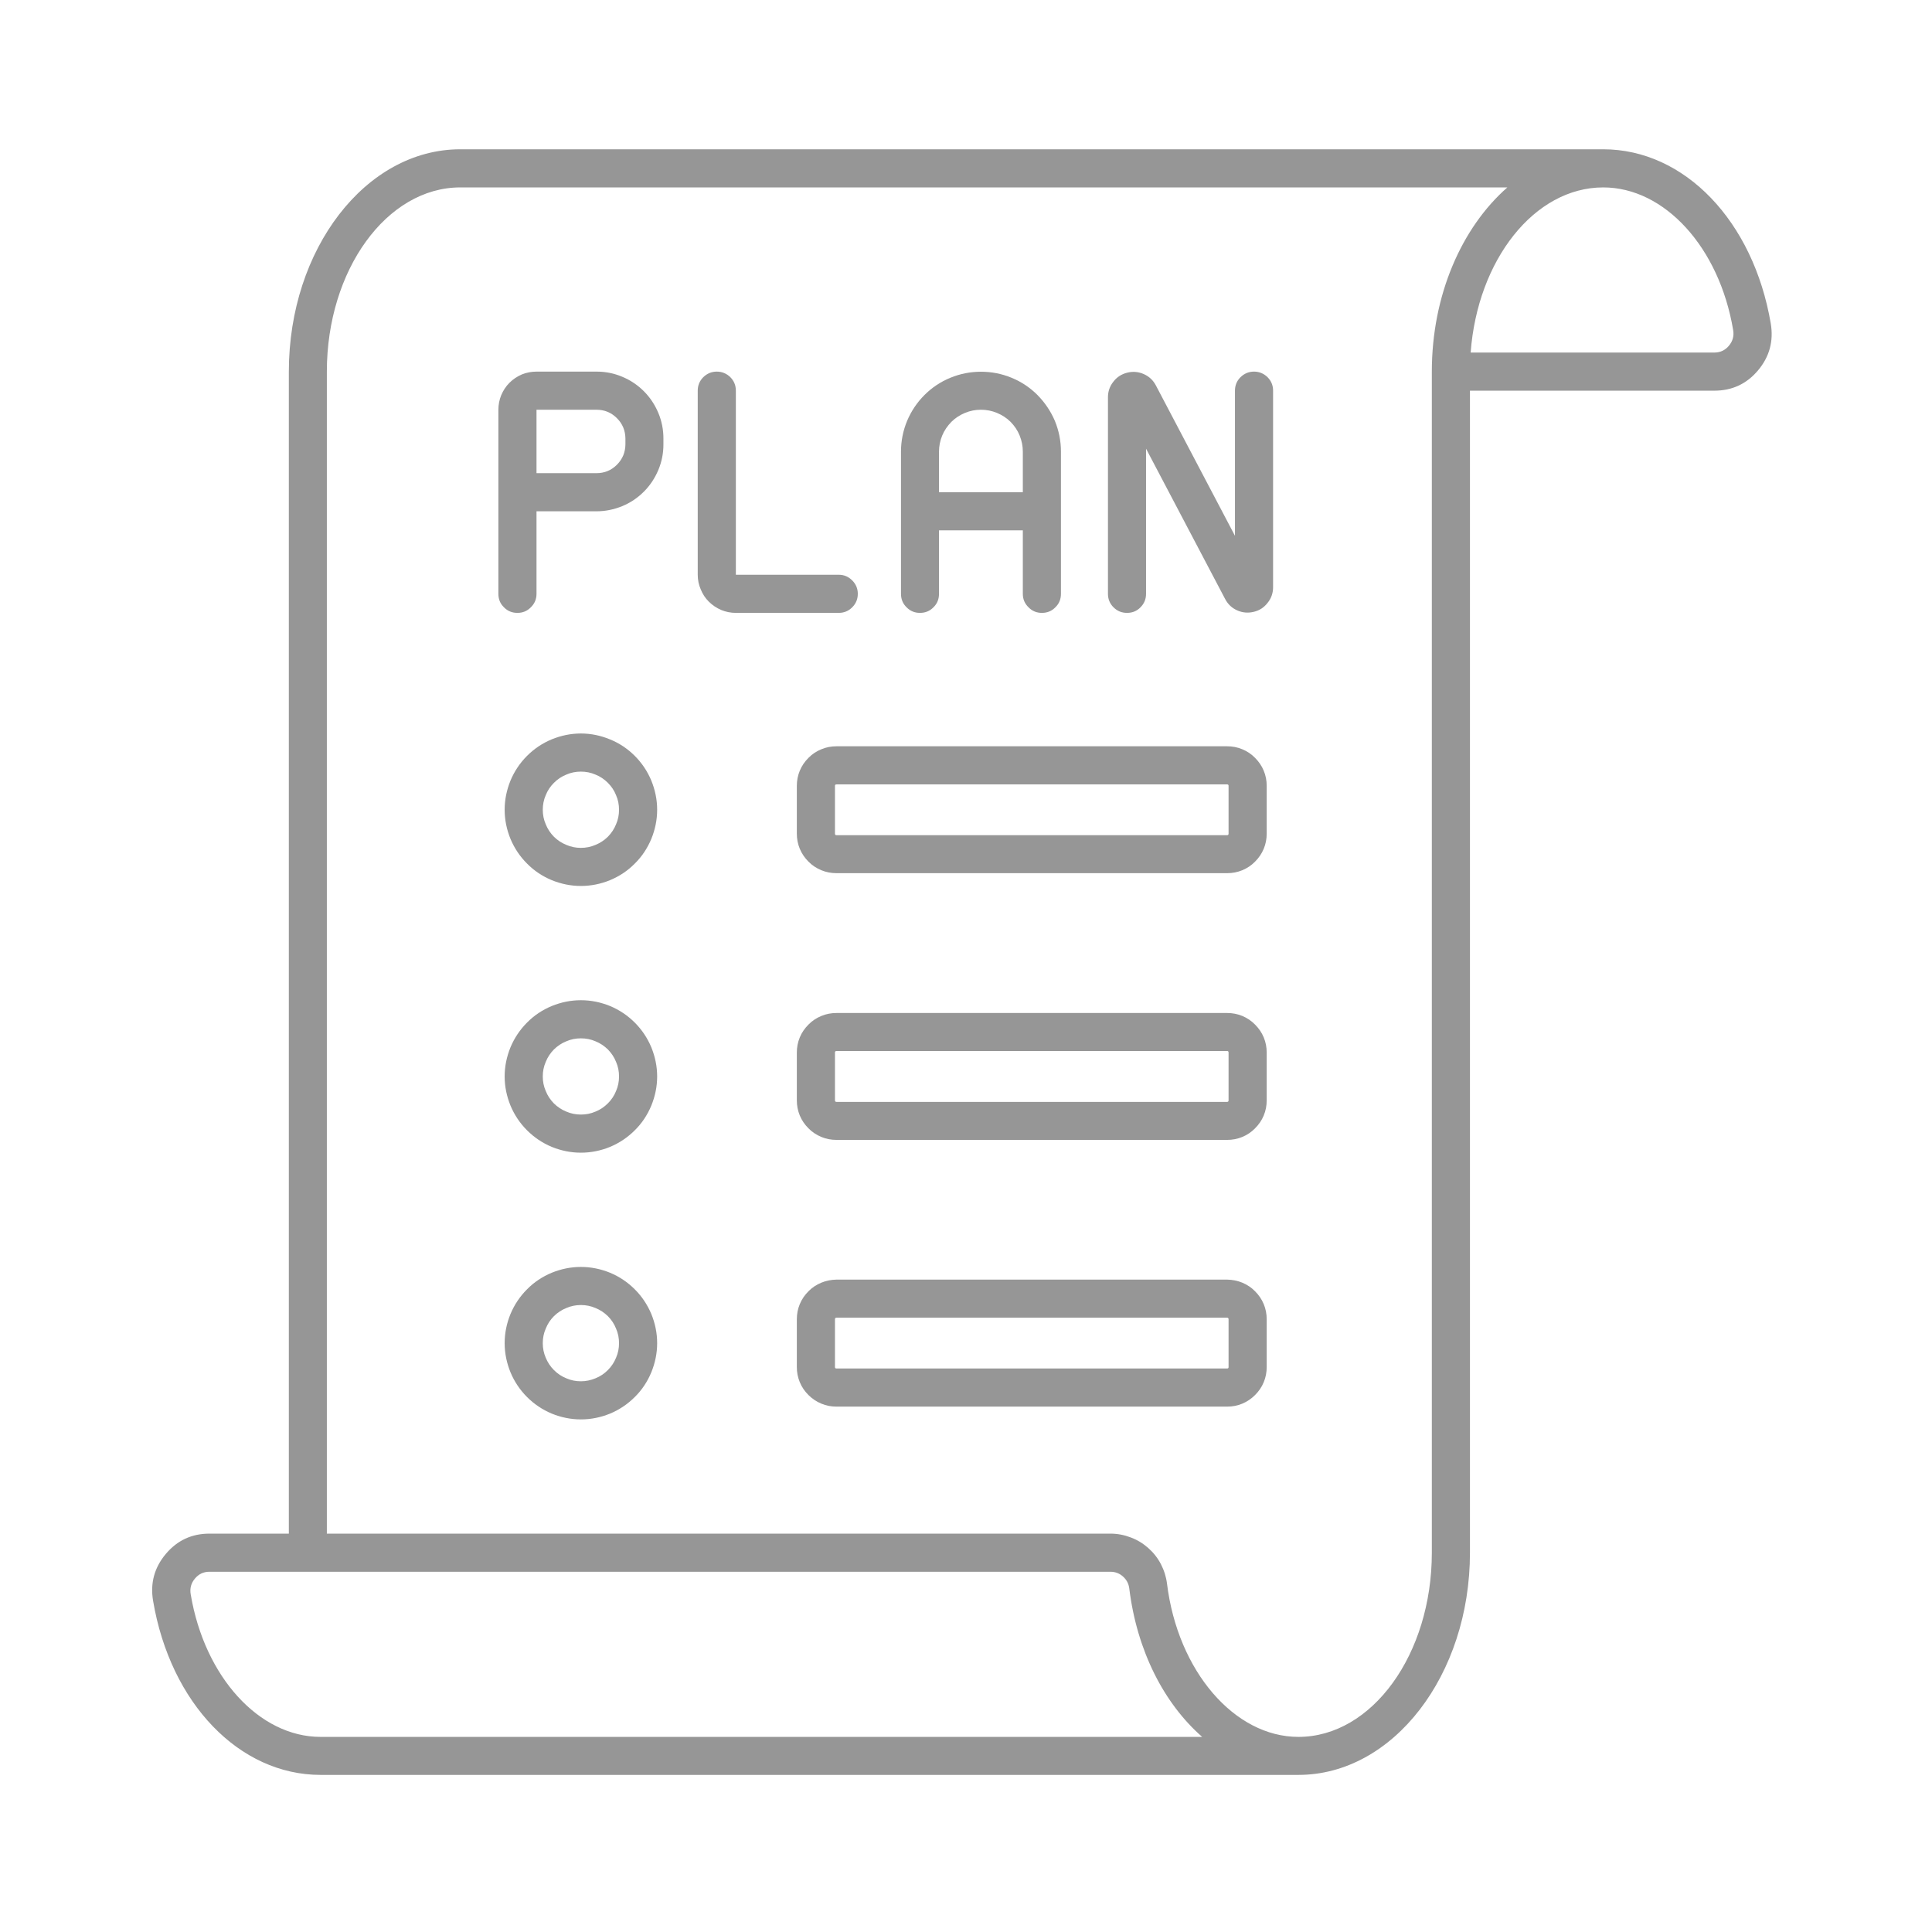
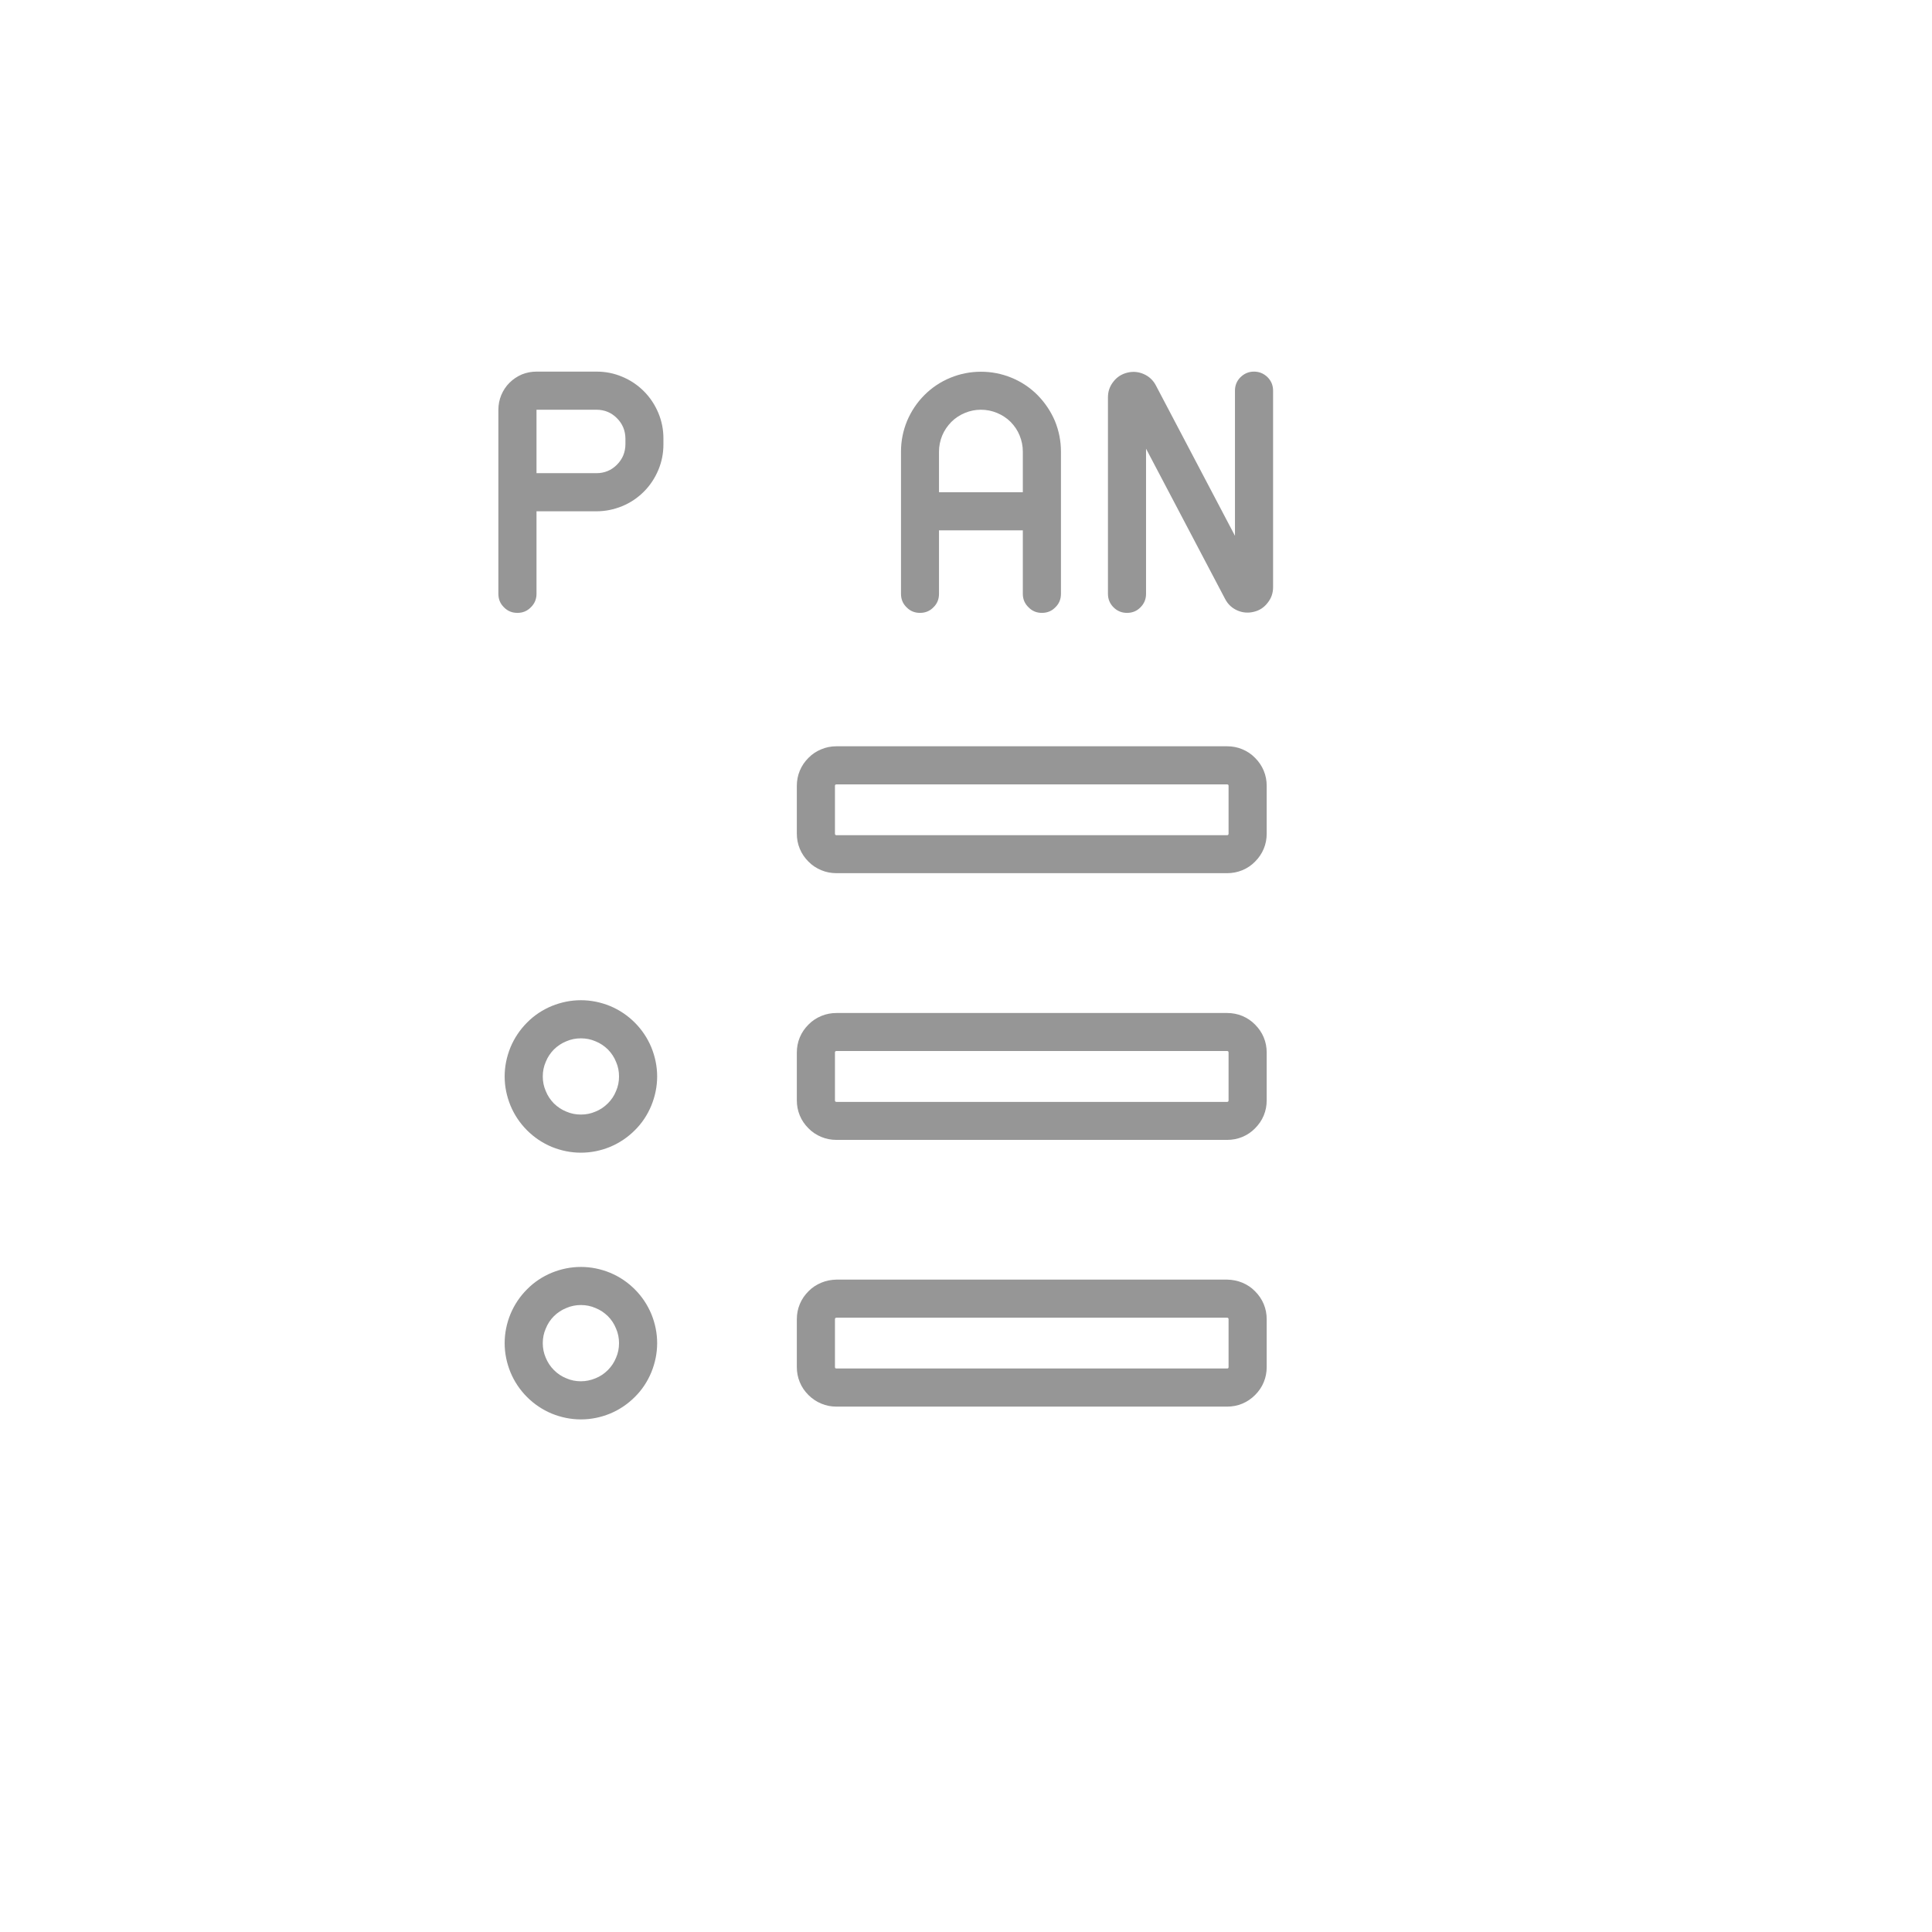
<svg xmlns="http://www.w3.org/2000/svg" width="85" zoomAndPan="magnify" viewBox="0 0 63.75 63.75" height="85" preserveAspectRatio="xMidYMid meet" version="1.0">
  <defs>
    <clipPath id="a43f0ba4c3">
      <path d="M 5 4.906 L 58.75 4.906 L 58.75 58.695 L 5 58.695 Z M 5 4.906 " clip-rule="nonzero" />
    </clipPath>
  </defs>
  <path fill="#969696" d="M 30.355 20.223 C 30.531 20.223 30.68 20.164 30.801 20.039 C 30.926 19.918 30.984 19.77 30.984 19.594 L 30.984 17.5 L 33.75 17.5 L 33.75 19.594 C 33.75 19.77 33.812 19.918 33.938 20.039 C 34.059 20.164 34.207 20.223 34.379 20.223 C 34.555 20.223 34.703 20.164 34.824 20.039 C 34.949 19.918 35.008 19.77 35.008 19.594 L 35.008 14.902 C 35.008 14.551 34.941 14.215 34.809 13.891 C 34.672 13.57 34.48 13.285 34.234 13.035 C 33.988 12.789 33.703 12.598 33.379 12.465 C 33.055 12.332 32.719 12.266 32.367 12.266 C 32.02 12.266 31.684 12.332 31.359 12.465 C 31.035 12.598 30.75 12.789 30.504 13.035 C 30.254 13.285 30.066 13.57 29.93 13.891 C 29.797 14.215 29.73 14.551 29.73 14.902 L 29.73 19.594 C 29.73 19.77 29.789 19.918 29.914 20.039 C 30.035 20.164 30.184 20.223 30.355 20.223 Z M 30.984 14.902 C 30.984 14.719 31.02 14.543 31.09 14.371 C 31.16 14.203 31.262 14.055 31.391 13.922 C 31.52 13.793 31.672 13.695 31.84 13.625 C 32.008 13.555 32.184 13.52 32.367 13.52 C 32.551 13.52 32.73 13.555 32.898 13.625 C 33.066 13.695 33.219 13.793 33.348 13.922 C 33.477 14.055 33.578 14.203 33.645 14.371 C 33.715 14.543 33.75 14.719 33.75 14.902 L 33.75 16.242 L 30.984 16.242 Z M 30.984 14.902 " fill-opacity="1" fill-rule="nonzero" />
-   <path fill="#969696" d="M 28.305 19.594 C 28.305 19.422 28.242 19.273 28.121 19.152 C 27.996 19.027 27.848 18.965 27.676 18.965 L 24.281 18.965 L 24.281 12.891 C 24.281 12.715 24.219 12.566 24.098 12.445 C 23.973 12.324 23.824 12.262 23.652 12.262 C 23.48 12.262 23.332 12.324 23.207 12.445 C 23.086 12.566 23.023 12.715 23.023 12.891 L 23.023 18.965 C 23.023 19.133 23.055 19.293 23.121 19.445 C 23.184 19.602 23.273 19.738 23.391 19.855 C 23.512 19.973 23.645 20.062 23.801 20.129 C 23.953 20.191 24.113 20.223 24.281 20.223 L 27.676 20.223 C 27.848 20.223 27.996 20.164 28.121 20.039 C 28.242 19.918 28.305 19.77 28.305 19.594 Z M 28.305 19.594 " fill-opacity="1" fill-rule="nonzero" />
  <path fill="#969696" d="M 19.684 12.262 L 17.703 12.262 C 17.535 12.262 17.375 12.293 17.219 12.355 C 17.066 12.422 16.93 12.512 16.812 12.629 C 16.695 12.746 16.605 12.883 16.539 13.039 C 16.477 13.191 16.445 13.352 16.445 13.52 L 16.445 19.594 C 16.445 19.77 16.504 19.918 16.629 20.039 C 16.75 20.164 16.898 20.223 17.074 20.223 C 17.246 20.223 17.395 20.164 17.516 20.039 C 17.641 19.918 17.703 19.77 17.703 19.594 L 17.703 16.871 L 19.684 16.871 C 19.977 16.871 20.258 16.812 20.527 16.703 C 20.801 16.59 21.039 16.43 21.246 16.223 C 21.453 16.016 21.609 15.777 21.723 15.508 C 21.836 15.238 21.891 14.957 21.891 14.664 L 21.891 14.469 C 21.891 14.176 21.836 13.895 21.723 13.625 C 21.609 13.355 21.453 13.117 21.246 12.91 C 21.039 12.703 20.801 12.543 20.527 12.43 C 20.258 12.316 19.977 12.262 19.684 12.262 Z M 20.637 14.664 C 20.633 14.926 20.543 15.148 20.355 15.336 C 20.172 15.52 19.945 15.613 19.684 15.613 L 17.703 15.613 L 17.703 13.52 L 19.684 13.52 C 19.945 13.52 20.172 13.613 20.355 13.797 C 20.543 13.984 20.633 14.207 20.637 14.469 Z M 20.637 14.664 " fill-opacity="1" fill-rule="nonzero" />
  <path fill="#969696" d="M 41.379 12.262 C 41.207 12.262 41.059 12.324 40.934 12.445 C 40.812 12.566 40.75 12.715 40.75 12.891 L 40.75 17.68 L 38.141 12.719 C 38.051 12.547 37.918 12.422 37.742 12.344 C 37.566 12.266 37.383 12.25 37.195 12.297 C 37.008 12.344 36.855 12.441 36.738 12.594 C 36.617 12.746 36.559 12.918 36.559 13.109 L 36.559 19.594 C 36.559 19.77 36.621 19.918 36.742 20.039 C 36.867 20.164 37.016 20.223 37.188 20.223 C 37.363 20.223 37.512 20.164 37.633 20.039 C 37.754 19.918 37.816 19.77 37.816 19.594 L 37.816 14.805 L 40.426 19.766 C 40.516 19.938 40.648 20.062 40.824 20.141 C 41 20.219 41.184 20.234 41.371 20.188 C 41.559 20.145 41.711 20.043 41.828 19.891 C 41.949 19.742 42.008 19.566 42.008 19.375 L 42.008 12.891 C 42.008 12.715 41.945 12.566 41.824 12.445 C 41.699 12.324 41.551 12.262 41.379 12.262 Z M 41.379 12.262 " fill-opacity="1" fill-rule="nonzero" />
-   <path fill="#969696" d="M 19.168 24.203 C 18.836 24.203 18.516 24.27 18.207 24.395 C 17.898 24.523 17.625 24.707 17.391 24.941 C 17.156 25.176 16.973 25.449 16.844 25.758 C 16.719 26.066 16.652 26.387 16.652 26.719 C 16.652 27.051 16.719 27.375 16.844 27.68 C 16.973 27.988 17.156 28.262 17.391 28.496 C 17.625 28.734 17.898 28.914 18.207 29.043 C 18.516 29.168 18.836 29.234 19.168 29.234 C 19.5 29.234 19.824 29.168 20.129 29.043 C 20.438 28.914 20.711 28.734 20.945 28.496 C 21.184 28.262 21.363 27.988 21.492 27.68 C 21.617 27.375 21.684 27.051 21.684 26.719 C 21.684 26.387 21.617 26.066 21.492 25.758 C 21.363 25.449 21.18 25.176 20.945 24.941 C 20.711 24.707 20.438 24.523 20.129 24.398 C 19.82 24.27 19.5 24.203 19.168 24.203 Z M 19.168 27.977 C 19 27.977 18.84 27.945 18.688 27.879 C 18.531 27.816 18.398 27.727 18.277 27.609 C 18.16 27.488 18.07 27.355 18.008 27.199 C 17.941 27.047 17.91 26.887 17.91 26.719 C 17.91 26.551 17.941 26.391 18.008 26.238 C 18.07 26.082 18.16 25.949 18.277 25.832 C 18.398 25.711 18.531 25.621 18.688 25.559 C 18.84 25.492 19 25.461 19.168 25.461 C 19.336 25.461 19.496 25.492 19.648 25.559 C 19.805 25.621 19.938 25.711 20.059 25.832 C 20.176 25.949 20.266 26.082 20.328 26.238 C 20.395 26.391 20.426 26.551 20.426 26.719 C 20.426 26.887 20.395 27.047 20.328 27.199 C 20.266 27.355 20.176 27.488 20.059 27.609 C 19.938 27.727 19.805 27.816 19.648 27.879 C 19.496 27.945 19.336 27.977 19.168 27.977 Z M 19.168 27.977 " fill-opacity="1" fill-rule="nonzero" />
  <path fill="#969696" d="M 40.492 24.625 L 27.602 24.625 C 27.426 24.625 27.262 24.656 27.102 24.723 C 26.941 24.789 26.797 24.883 26.676 25.008 C 26.555 25.129 26.457 25.27 26.391 25.43 C 26.324 25.59 26.293 25.758 26.293 25.93 L 26.293 27.508 C 26.293 27.68 26.324 27.848 26.391 28.008 C 26.457 28.168 26.555 28.309 26.676 28.43 C 26.797 28.555 26.941 28.648 27.102 28.715 C 27.262 28.781 27.426 28.812 27.602 28.812 L 40.492 28.812 C 40.664 28.812 40.832 28.781 40.992 28.715 C 41.152 28.648 41.293 28.555 41.414 28.43 C 41.535 28.309 41.633 28.168 41.699 28.008 C 41.766 27.848 41.797 27.68 41.797 27.508 L 41.797 25.93 C 41.797 25.758 41.766 25.59 41.699 25.43 C 41.633 25.27 41.535 25.129 41.414 25.008 C 41.293 24.883 41.152 24.789 40.992 24.723 C 40.832 24.656 40.664 24.625 40.492 24.625 Z M 40.539 27.508 C 40.539 27.539 40.523 27.559 40.492 27.559 L 27.602 27.559 C 27.566 27.559 27.551 27.539 27.551 27.508 L 27.551 25.93 C 27.551 25.898 27.566 25.883 27.602 25.883 L 40.492 25.883 C 40.523 25.883 40.539 25.898 40.539 25.93 Z M 40.539 27.508 " fill-opacity="1" fill-rule="nonzero" />
  <path fill="#969696" d="M 19.168 33.004 C 18.836 33.004 18.516 33.07 18.207 33.195 C 17.898 33.324 17.625 33.504 17.391 33.742 C 17.156 33.977 16.973 34.25 16.844 34.559 C 16.719 34.867 16.652 35.188 16.652 35.52 C 16.652 35.852 16.719 36.172 16.844 36.48 C 16.973 36.789 17.156 37.062 17.391 37.297 C 17.625 37.531 17.898 37.715 18.207 37.844 C 18.516 37.969 18.836 38.035 19.168 38.035 C 19.5 38.035 19.824 37.969 20.129 37.844 C 20.438 37.715 20.711 37.531 20.945 37.297 C 21.184 37.062 21.363 36.789 21.492 36.48 C 21.617 36.172 21.684 35.852 21.684 35.52 C 21.684 35.188 21.617 34.867 21.492 34.559 C 21.363 34.25 21.18 33.977 20.945 33.742 C 20.711 33.508 20.438 33.324 20.129 33.195 C 19.82 33.07 19.5 33.004 19.168 33.004 Z M 19.168 36.777 C 19 36.777 18.84 36.746 18.688 36.68 C 18.531 36.617 18.398 36.527 18.277 36.41 C 18.16 36.289 18.07 36.156 18.008 36 C 17.941 35.848 17.91 35.688 17.91 35.52 C 17.91 35.352 17.941 35.191 18.008 35.039 C 18.07 34.883 18.16 34.75 18.277 34.629 C 18.398 34.512 18.531 34.422 18.688 34.359 C 18.84 34.293 19 34.262 19.168 34.262 C 19.336 34.262 19.496 34.293 19.648 34.359 C 19.805 34.422 19.938 34.512 20.059 34.629 C 20.176 34.75 20.266 34.883 20.328 35.039 C 20.395 35.191 20.426 35.352 20.426 35.52 C 20.426 35.688 20.395 35.848 20.328 36 C 20.266 36.156 20.176 36.289 20.059 36.406 C 19.938 36.527 19.805 36.617 19.648 36.68 C 19.496 36.746 19.336 36.777 19.168 36.777 Z M 19.168 36.777 " fill-opacity="1" fill-rule="nonzero" />
  <path fill="#969696" d="M 40.492 33.426 L 27.602 33.426 C 27.426 33.426 27.262 33.457 27.102 33.523 C 26.941 33.59 26.797 33.684 26.676 33.809 C 26.555 33.93 26.457 34.07 26.391 34.23 C 26.324 34.391 26.293 34.559 26.293 34.73 L 26.293 36.309 C 26.293 36.48 26.324 36.648 26.391 36.809 C 26.457 36.969 26.555 37.109 26.676 37.23 C 26.797 37.355 26.941 37.449 27.102 37.516 C 27.262 37.582 27.426 37.613 27.602 37.613 L 40.492 37.613 C 40.664 37.613 40.832 37.582 40.992 37.516 C 41.152 37.449 41.293 37.355 41.414 37.23 C 41.535 37.109 41.633 36.969 41.699 36.809 C 41.766 36.648 41.797 36.48 41.797 36.309 L 41.797 34.73 C 41.797 34.559 41.766 34.391 41.699 34.23 C 41.633 34.07 41.535 33.93 41.414 33.809 C 41.293 33.684 41.152 33.59 40.992 33.523 C 40.832 33.457 40.664 33.426 40.492 33.426 Z M 40.539 36.309 C 40.539 36.34 40.523 36.359 40.492 36.359 L 27.602 36.359 C 27.566 36.359 27.551 36.34 27.551 36.309 L 27.551 34.73 C 27.551 34.699 27.566 34.68 27.602 34.68 L 40.492 34.68 C 40.523 34.68 40.539 34.699 40.539 34.73 Z M 40.539 36.309 " fill-opacity="1" fill-rule="nonzero" />
  <path fill="#969696" d="M 19.168 41.805 C 18.836 41.805 18.516 41.871 18.207 41.996 C 17.898 42.125 17.625 42.305 17.391 42.543 C 17.156 42.777 16.973 43.051 16.844 43.359 C 16.719 43.664 16.652 43.988 16.652 44.32 C 16.652 44.652 16.719 44.973 16.844 45.281 C 16.973 45.59 17.156 45.863 17.391 46.098 C 17.625 46.332 17.898 46.516 18.207 46.645 C 18.516 46.77 18.836 46.836 19.168 46.836 C 19.5 46.836 19.824 46.77 20.129 46.645 C 20.438 46.516 20.711 46.332 20.945 46.098 C 21.184 45.863 21.363 45.59 21.492 45.281 C 21.617 44.973 21.684 44.652 21.684 44.32 C 21.684 43.988 21.617 43.664 21.492 43.359 C 21.363 43.051 21.18 42.777 20.945 42.543 C 20.711 42.309 20.438 42.125 20.129 41.996 C 19.82 41.871 19.5 41.805 19.168 41.805 Z M 19.168 45.578 C 19 45.578 18.84 45.547 18.688 45.48 C 18.531 45.418 18.398 45.328 18.277 45.207 C 18.16 45.09 18.07 44.953 18.008 44.801 C 17.941 44.648 17.91 44.488 17.91 44.32 C 17.91 44.152 17.941 43.992 18.008 43.84 C 18.07 43.684 18.16 43.547 18.277 43.43 C 18.398 43.312 18.531 43.223 18.688 43.16 C 18.84 43.094 19 43.062 19.168 43.062 C 19.336 43.062 19.496 43.094 19.648 43.16 C 19.805 43.223 19.938 43.312 20.059 43.43 C 20.176 43.547 20.266 43.684 20.328 43.84 C 20.395 43.992 20.426 44.152 20.426 44.32 C 20.426 44.488 20.395 44.648 20.328 44.801 C 20.266 44.953 20.176 45.09 20.059 45.207 C 19.938 45.328 19.805 45.418 19.648 45.48 C 19.496 45.543 19.336 45.578 19.168 45.578 Z M 19.168 45.578 " fill-opacity="1" fill-rule="nonzero" />
  <path fill="#969696" d="M 40.492 42.223 L 27.602 42.223 C 27.426 42.227 27.262 42.258 27.102 42.324 C 26.941 42.391 26.797 42.484 26.676 42.609 C 26.555 42.73 26.457 42.871 26.391 43.031 C 26.324 43.191 26.293 43.359 26.293 43.531 L 26.293 45.109 C 26.293 45.281 26.324 45.449 26.391 45.609 C 26.457 45.77 26.555 45.91 26.676 46.031 C 26.797 46.152 26.941 46.25 27.102 46.316 C 27.262 46.383 27.426 46.414 27.602 46.414 L 40.492 46.414 C 40.664 46.414 40.832 46.383 40.992 46.316 C 41.152 46.25 41.293 46.152 41.414 46.031 C 41.535 45.91 41.633 45.77 41.699 45.609 C 41.766 45.449 41.797 45.281 41.797 45.109 L 41.797 43.531 C 41.797 43.359 41.766 43.191 41.699 43.031 C 41.633 42.871 41.535 42.73 41.414 42.609 C 41.293 42.484 41.152 42.391 40.992 42.324 C 40.832 42.258 40.664 42.227 40.492 42.223 Z M 40.539 45.109 C 40.539 45.141 40.523 45.156 40.492 45.156 L 27.602 45.156 C 27.566 45.156 27.551 45.141 27.551 45.109 L 27.551 43.531 C 27.551 43.5 27.566 43.48 27.602 43.48 L 40.492 43.48 C 40.523 43.48 40.539 43.5 40.539 43.531 Z M 40.539 45.109 " fill-opacity="1" fill-rule="nonzero" />
  <g clip-path="url(#a43f0ba4c3)">
-     <path fill="#969696" d="M 58.43 10.676 C 57.855 7.293 55.586 4.926 52.902 4.926 L 15.188 4.926 C 12.066 4.926 9.531 8.219 9.531 12.262 L 9.531 50.605 L 6.91 50.605 C 6.328 50.605 5.848 50.828 5.473 51.273 C 5.094 51.723 4.953 52.238 5.051 52.82 C 5.621 56.203 7.895 58.566 10.578 58.566 L 42.844 58.566 C 45.965 58.566 48.504 55.277 48.504 51.234 L 48.504 12.891 L 56.57 12.891 C 57.152 12.891 57.633 12.668 58.008 12.223 C 58.387 11.773 58.527 11.258 58.43 10.676 Z M 10.578 57.312 C 8.555 57.312 6.75 55.336 6.293 52.609 C 6.258 52.414 6.305 52.238 6.434 52.086 C 6.559 51.938 6.715 51.863 6.91 51.863 L 36.641 51.863 C 36.797 51.863 36.938 51.914 37.055 52.02 C 37.172 52.125 37.242 52.254 37.262 52.41 C 37.516 54.48 38.414 56.215 39.668 57.312 Z M 47.246 12.262 L 47.246 51.234 C 47.246 54.586 45.273 57.312 42.844 57.312 C 40.73 57.312 38.863 55.137 38.508 52.258 C 38.48 52.031 38.41 51.812 38.305 51.609 C 38.199 51.406 38.059 51.23 37.887 51.078 C 37.715 50.926 37.523 50.809 37.309 50.73 C 37.094 50.648 36.871 50.605 36.641 50.605 L 10.785 50.605 L 10.785 12.262 C 10.785 8.91 12.762 6.184 15.188 6.184 L 49.738 6.184 C 48.234 7.504 47.246 9.734 47.246 12.262 Z M 57.047 11.41 C 56.922 11.559 56.762 11.633 56.57 11.633 L 48.527 11.633 C 48.754 8.578 50.629 6.184 52.902 6.184 C 54.926 6.184 56.73 8.16 57.188 10.887 C 57.223 11.082 57.176 11.258 57.047 11.41 Z M 57.047 11.41 " fill-opacity="1" fill-rule="nonzero" />
-   </g>
+     </g>
</svg>